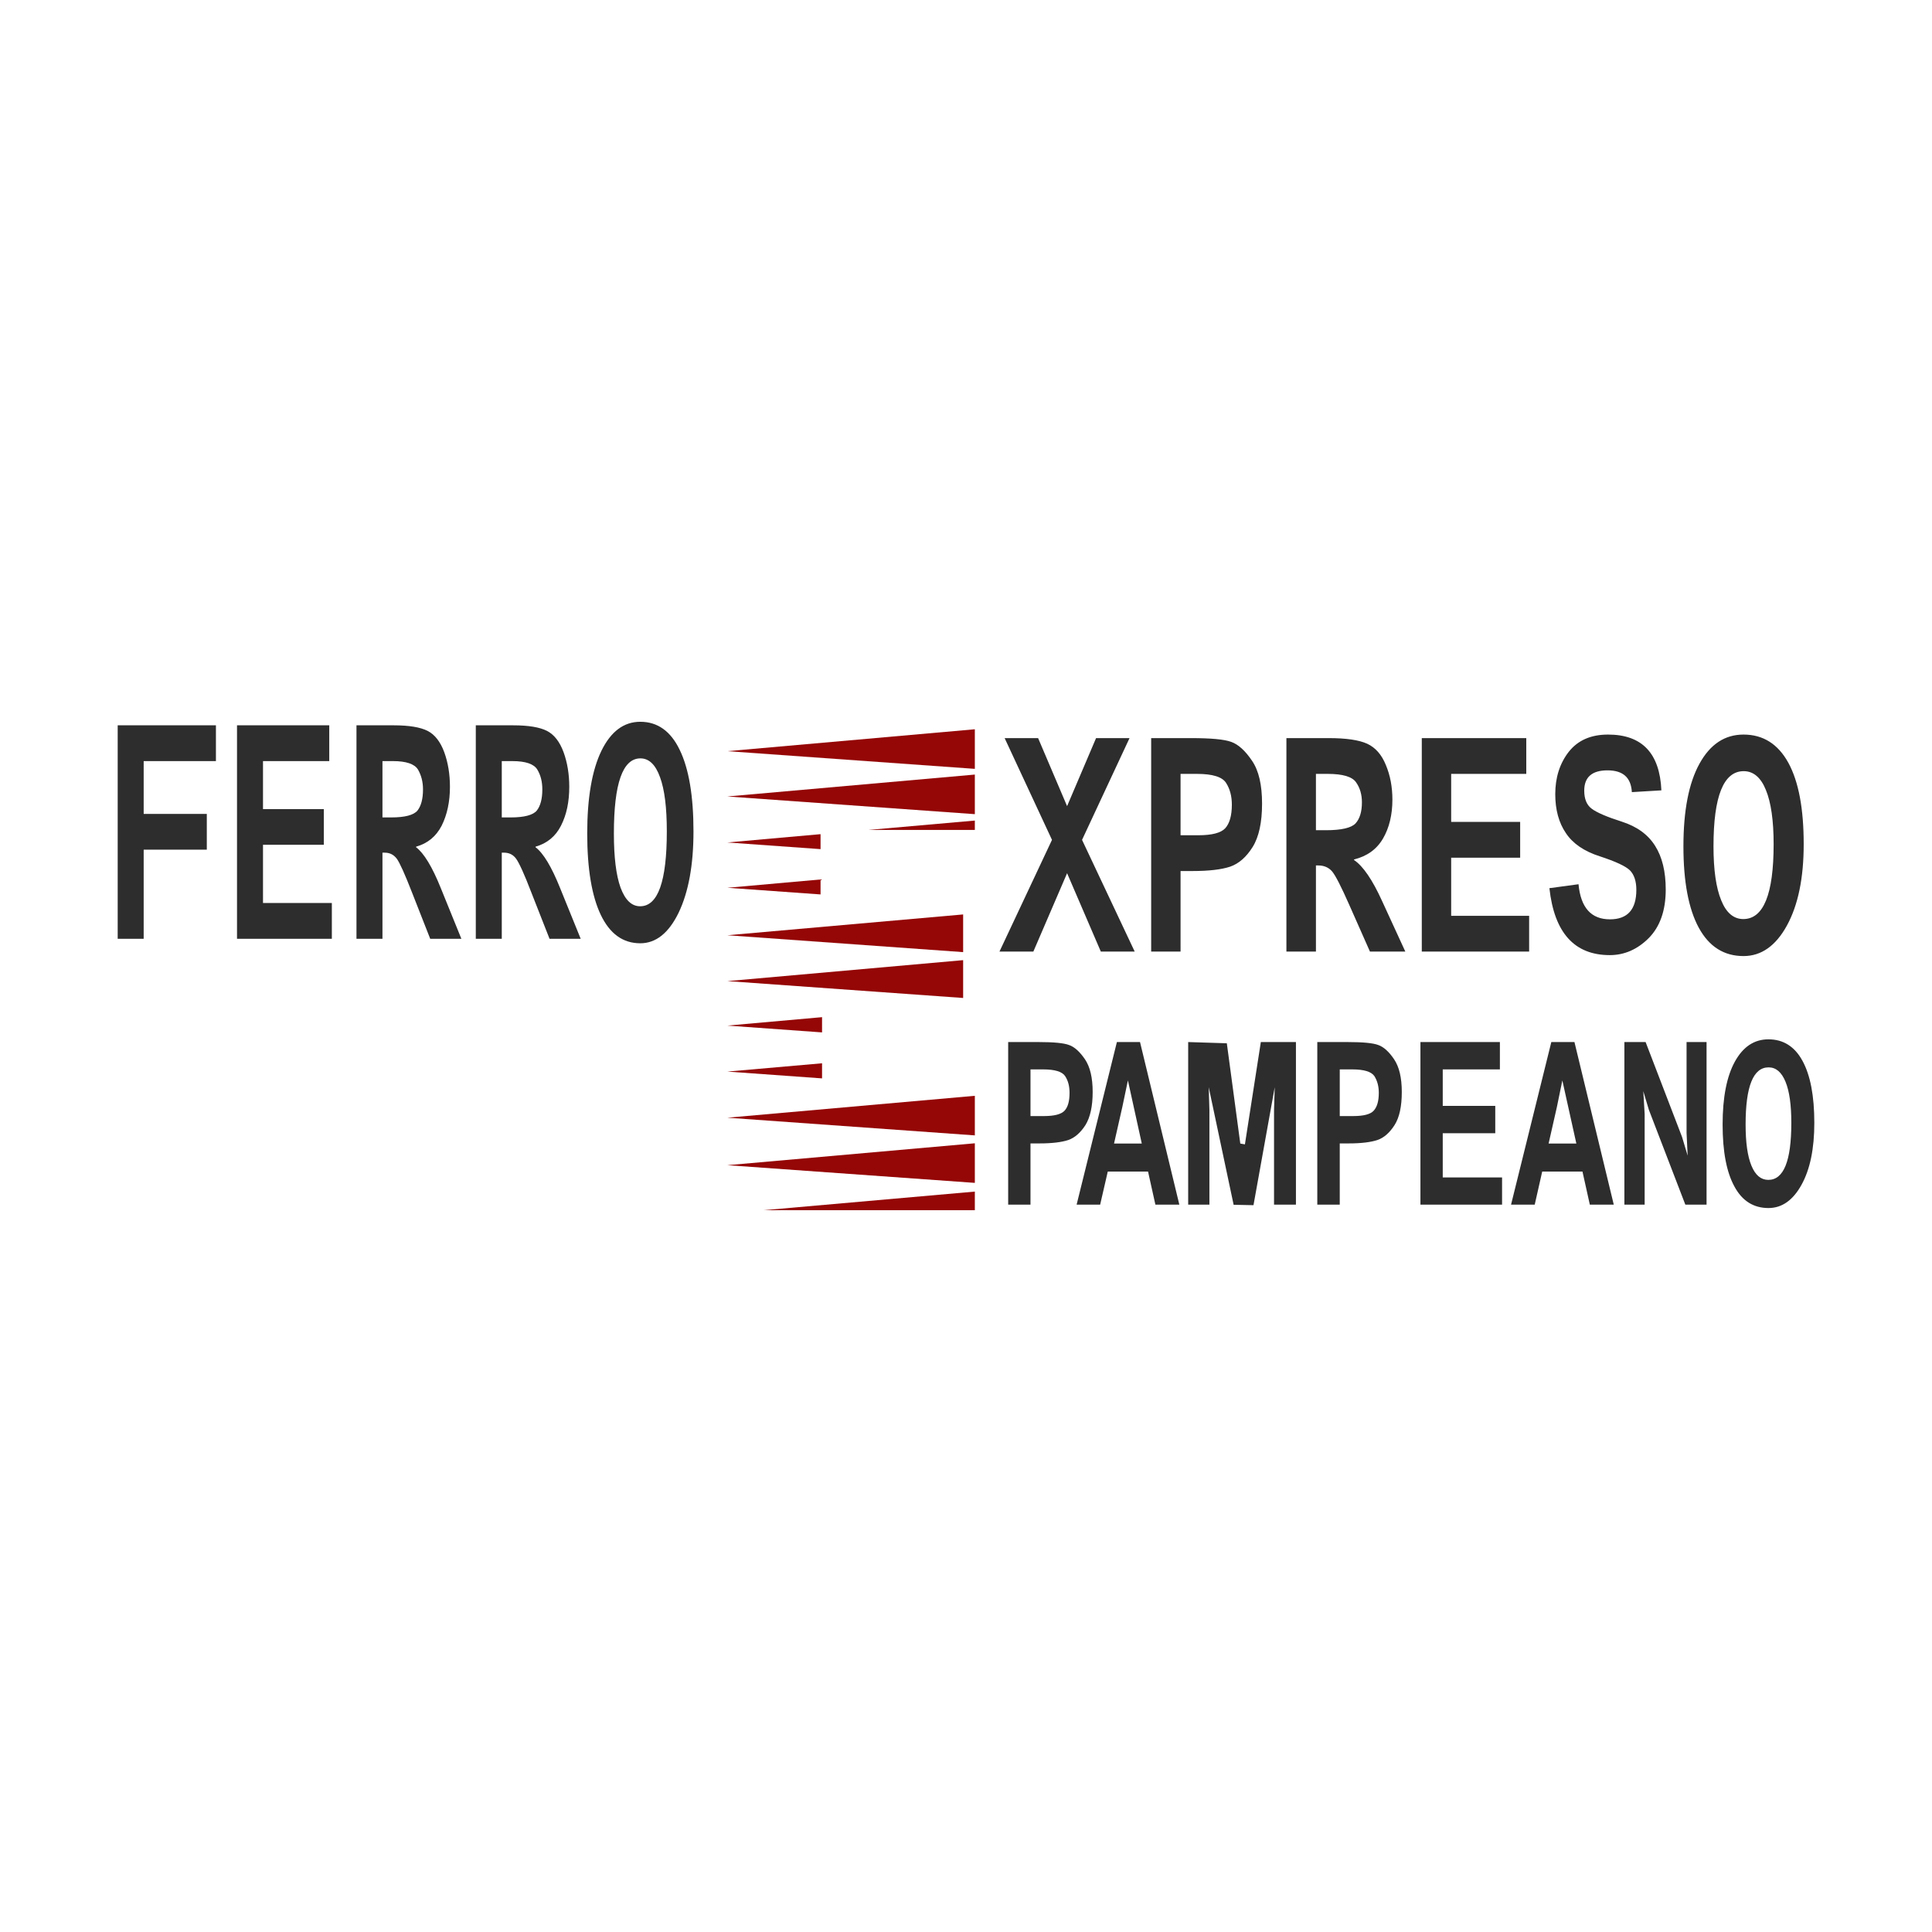
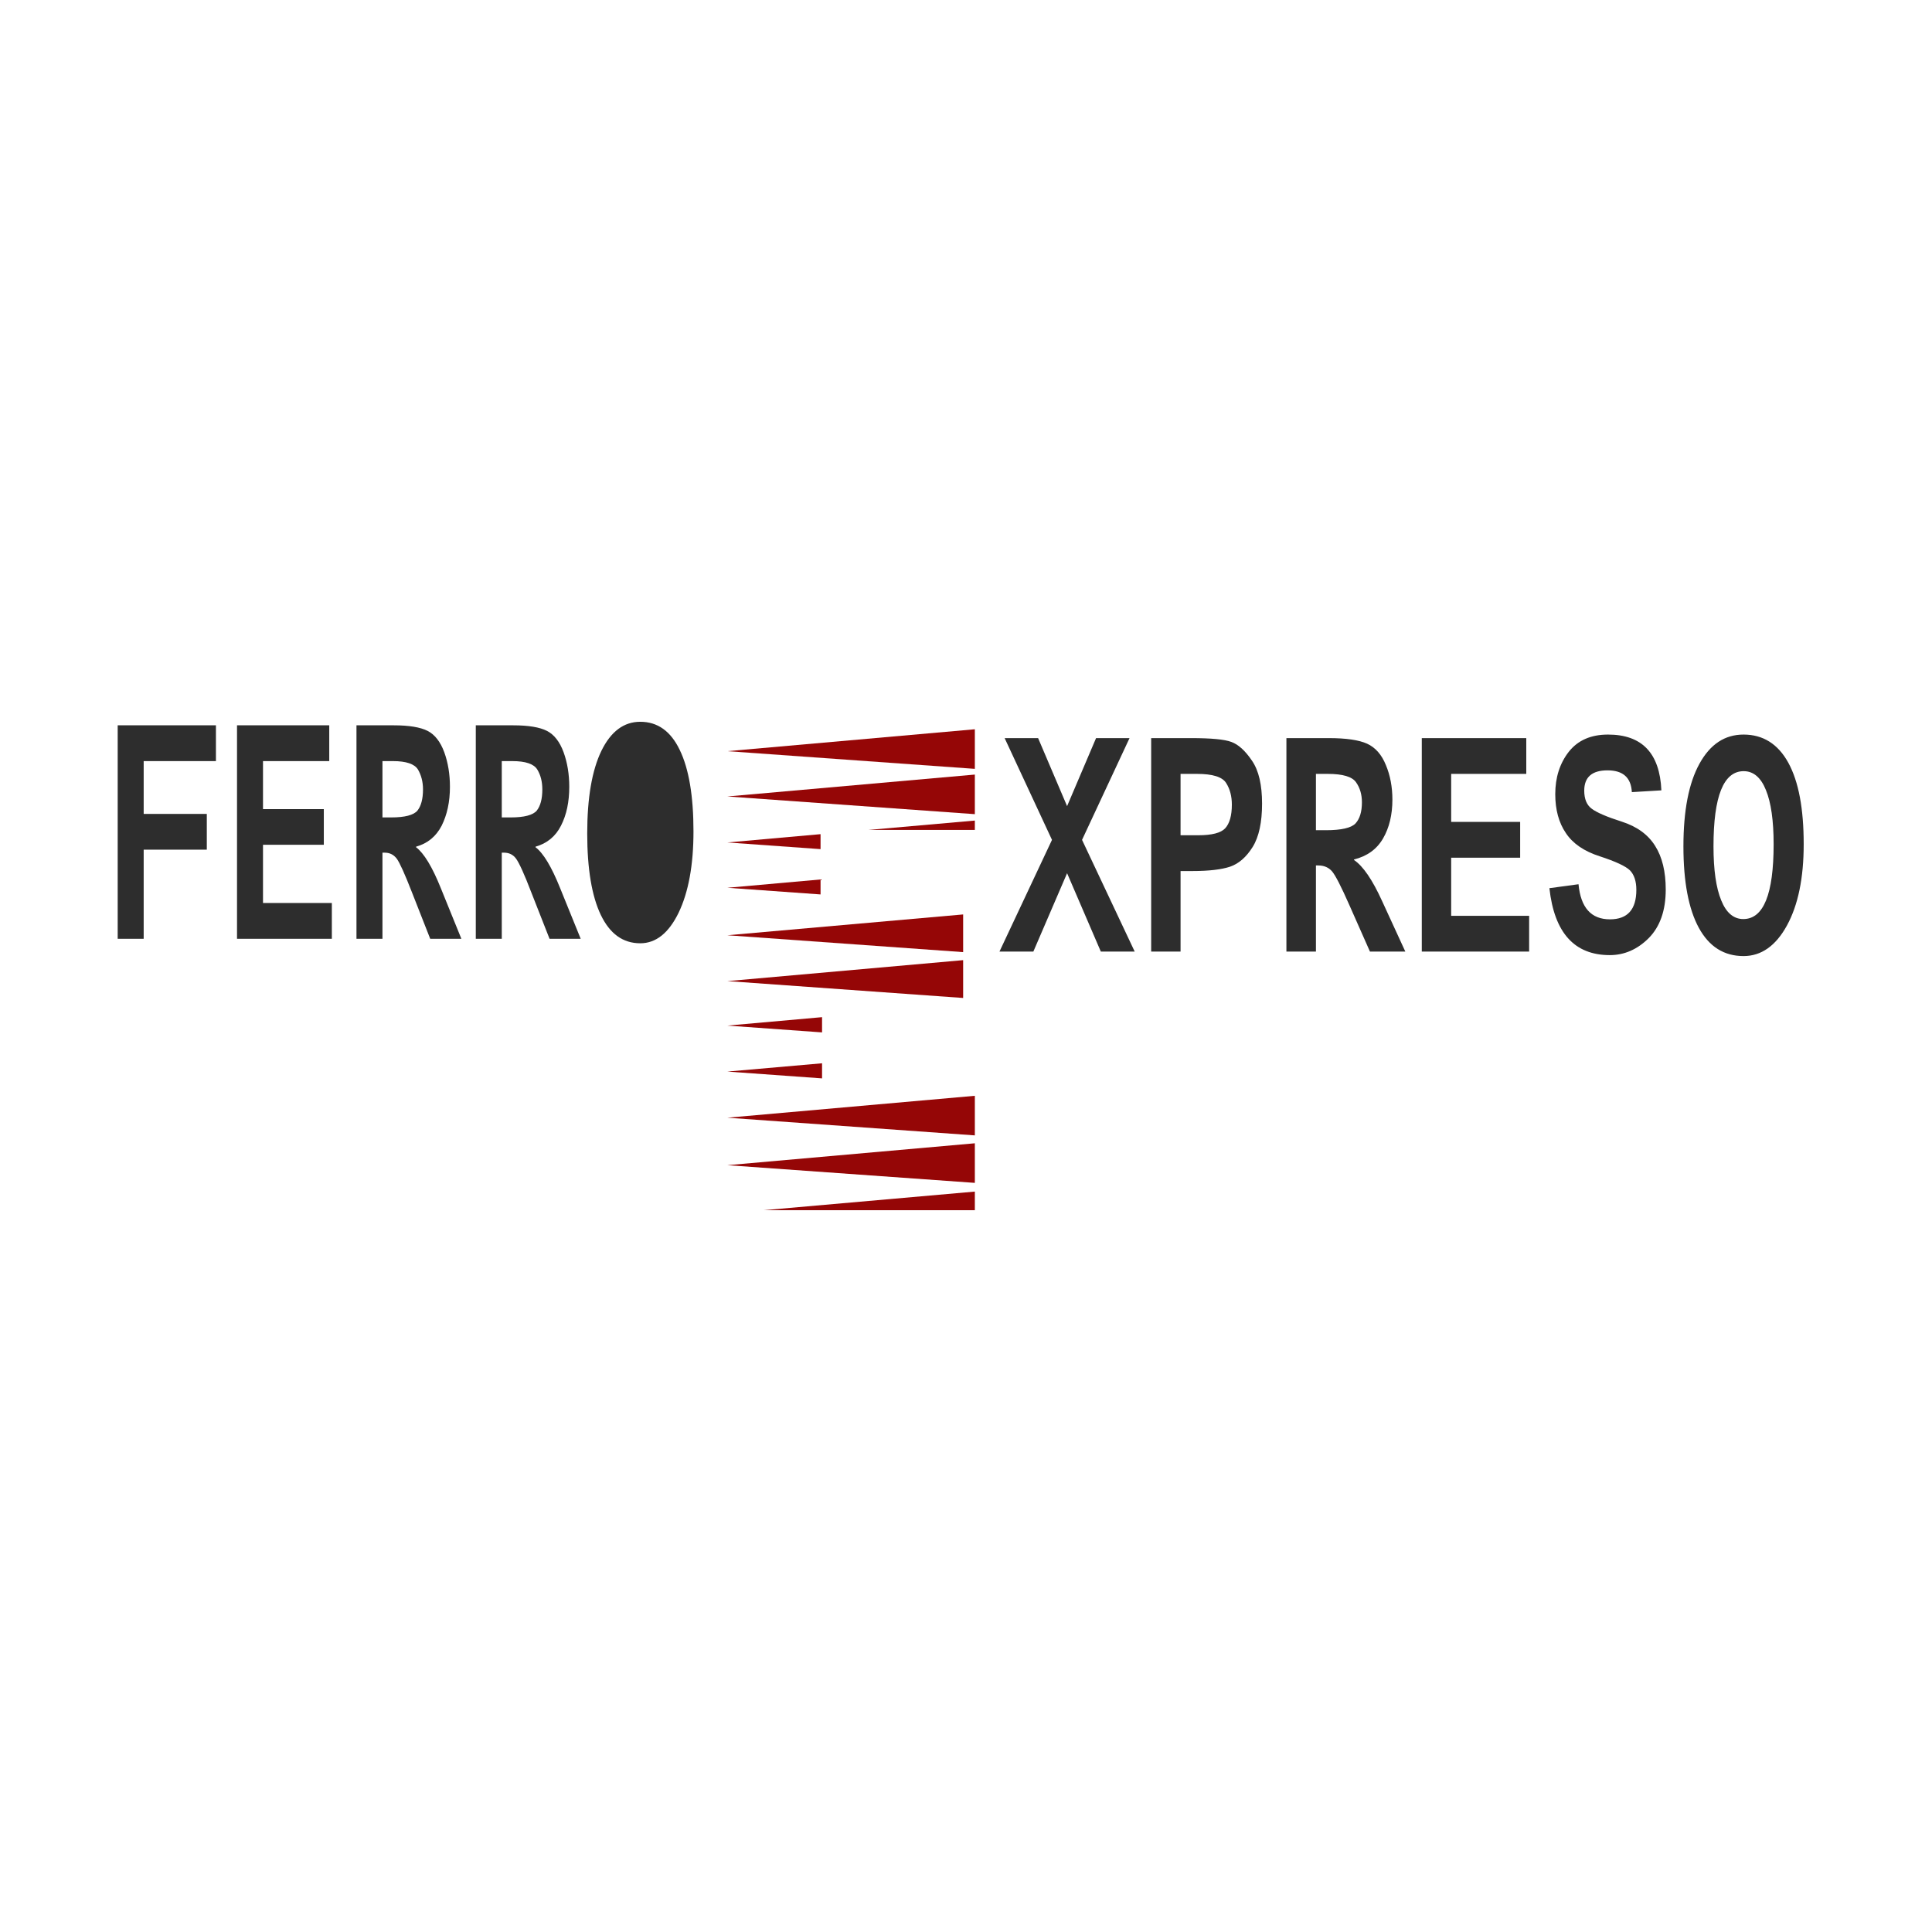
<svg xmlns="http://www.w3.org/2000/svg" xml:space="preserve" width="142px" height="142px" version="1.1" style="shape-rendering:geometricPrecision; text-rendering:geometricPrecision; image-rendering:optimizeQuality; fill-rule:evenodd; clip-rule:evenodd" viewBox="0 0 142 142">
  <defs>
    <style type="text/css">
   
    .fil0 {fill:none}
    .fil2 {fill:#950606}
    .fil1 {fill:#2D2D2D;fill-rule:nonzero}
   
  </style>
  </defs>
  <g id="Capa_x0020_1">
    <rect class="fil0" width="142" height="142" />
    <g id="_2627271885344">
-       <path class="fil1" d="M15.87 55.94l-5.31 0 0 3.88 4.64 0 0 2.63 -4.64 0 0 6.55 -1.91 0 0 -15.69 7.22 0 0 2.63zm8.52 13.06l-6.97 0 0 -15.69 6.78 0 0 2.63 -4.87 0 0 3.53 4.47 0 0 2.62 -4.47 0 0 4.28 5.06 0 0 2.63zm9.52 0l-2.29 0 -1.34 -3.41c-0.53,-1.36 -0.9,-2.18 -1.12,-2.48 -0.23,-0.3 -0.52,-0.44 -0.89,-0.44l-0.16 0 0 6.33 -1.91 0 0 -15.69 2.75 0c1.12,0 1.95,0.14 2.48,0.41 0.53,0.27 0.94,0.8 1.22,1.56 0.28,0.77 0.42,1.62 0.42,2.55 0,1.11 -0.21,2.06 -0.61,2.86 -0.41,0.79 -1.03,1.3 -1.88,1.54l0 0.04c0.58,0.44 1.19,1.44 1.82,3.01l1.51 3.72zm-5.8 -8.92l0.64 0c1.01,0 1.65,-0.17 1.93,-0.5 0.27,-0.34 0.41,-0.86 0.41,-1.56 0,-0.56 -0.13,-1.05 -0.37,-1.46 -0.25,-0.41 -0.87,-0.62 -1.84,-0.62l-0.77 0 0 4.14zm14.57 8.92l-2.29 0 -1.34 -3.41c-0.52,-1.36 -0.9,-2.18 -1.12,-2.48 -0.22,-0.3 -0.52,-0.44 -0.88,-0.44l-0.17 0 0 6.33 -1.91 0 0 -15.69 2.75 0c1.13,0 1.95,0.14 2.48,0.41 0.53,0.27 0.94,0.8 1.22,1.56 0.28,0.77 0.42,1.62 0.42,2.55 0,1.11 -0.2,2.06 -0.61,2.86 -0.4,0.79 -1.03,1.3 -1.87,1.54l0 0.04c0.58,0.44 1.18,1.44 1.81,3.01l1.51 3.72zm-5.8 -8.92l0.65 0c1,0 1.64,-0.17 1.92,-0.5 0.27,-0.34 0.41,-0.86 0.41,-1.56 0,-0.56 -0.12,-1.05 -0.37,-1.46 -0.25,-0.41 -0.86,-0.62 -1.84,-0.62l-0.77 0 0 4.14zm10.18 -7.03c1.27,0 2.24,0.69 2.9,2.07 0.67,1.38 1.01,3.38 1.01,5.99 0,2.48 -0.37,4.47 -1.09,5.97 -0.73,1.5 -1.67,2.25 -2.82,2.25 -1.27,0 -2.23,-0.69 -2.9,-2.08 -0.66,-1.38 -1,-3.38 -1,-5.99 0,-2.62 0.35,-4.64 1.04,-6.07 0.7,-1.43 1.65,-2.14 2.86,-2.14zm-0.01 13.56c1.31,0 1.96,-1.83 1.96,-5.5 0,-1.74 -0.16,-3.07 -0.5,-3.99 -0.33,-0.92 -0.81,-1.38 -1.44,-1.38 -1.3,0 -1.95,1.84 -1.95,5.52 0,1.73 0.16,3.06 0.49,3.98 0.34,0.91 0.81,1.37 1.44,1.37z" />
+       <path class="fil1" d="M15.87 55.94l-5.31 0 0 3.88 4.64 0 0 2.63 -4.64 0 0 6.55 -1.91 0 0 -15.69 7.22 0 0 2.63zm8.52 13.06l-6.97 0 0 -15.69 6.78 0 0 2.63 -4.87 0 0 3.53 4.47 0 0 2.62 -4.47 0 0 4.28 5.06 0 0 2.63zm9.52 0l-2.29 0 -1.34 -3.41c-0.53,-1.36 -0.9,-2.18 -1.12,-2.48 -0.23,-0.3 -0.52,-0.44 -0.89,-0.44l-0.16 0 0 6.33 -1.91 0 0 -15.69 2.75 0c1.12,0 1.95,0.14 2.48,0.41 0.53,0.27 0.94,0.8 1.22,1.56 0.28,0.77 0.42,1.62 0.42,2.55 0,1.11 -0.21,2.06 -0.61,2.86 -0.41,0.79 -1.03,1.3 -1.88,1.54l0 0.04c0.58,0.44 1.19,1.44 1.82,3.01l1.51 3.72zm-5.8 -8.92l0.64 0c1.01,0 1.65,-0.17 1.93,-0.5 0.27,-0.34 0.41,-0.86 0.41,-1.56 0,-0.56 -0.13,-1.05 -0.37,-1.46 -0.25,-0.41 -0.87,-0.62 -1.84,-0.62l-0.77 0 0 4.14zm14.57 8.92l-2.29 0 -1.34 -3.41c-0.52,-1.36 -0.9,-2.18 -1.12,-2.48 -0.22,-0.3 -0.52,-0.44 -0.88,-0.44l-0.17 0 0 6.33 -1.91 0 0 -15.69 2.75 0c1.13,0 1.95,0.14 2.48,0.41 0.53,0.27 0.94,0.8 1.22,1.56 0.28,0.77 0.42,1.62 0.42,2.55 0,1.11 -0.2,2.06 -0.61,2.86 -0.4,0.79 -1.03,1.3 -1.87,1.54l0 0.04c0.58,0.44 1.18,1.44 1.81,3.01l1.51 3.72zm-5.8 -8.92l0.65 0c1,0 1.64,-0.17 1.92,-0.5 0.27,-0.34 0.41,-0.86 0.41,-1.56 0,-0.56 -0.12,-1.05 -0.37,-1.46 -0.25,-0.41 -0.86,-0.62 -1.84,-0.62l-0.77 0 0 4.14zm10.18 -7.03c1.27,0 2.24,0.69 2.9,2.07 0.67,1.38 1.01,3.38 1.01,5.99 0,2.48 -0.37,4.47 -1.09,5.97 -0.73,1.5 -1.67,2.25 -2.82,2.25 -1.27,0 -2.23,-0.69 -2.9,-2.08 -0.66,-1.38 -1,-3.38 -1,-5.99 0,-2.62 0.35,-4.64 1.04,-6.07 0.7,-1.43 1.65,-2.14 2.86,-2.14zm-0.01 13.56z" />
      <path class="fil1" d="M83.4 69.94l-2.49 0 -2.48 -5.76 -2.48 5.76 -2.49 0 3.86 -8.21 -3.48 -7.48 2.46 0 2.13 5 2.13 -5 2.46 0 -3.49 7.48 3.87 8.21zm1.21 -15.69l2.92 0c1.47,0 2.46,0.09 2.97,0.28 0.52,0.19 1.02,0.64 1.52,1.38 0.5,0.73 0.74,1.78 0.74,3.16 0,1.37 -0.23,2.44 -0.69,3.18 -0.47,0.75 -1.02,1.23 -1.66,1.45 -0.63,0.21 -1.55,0.32 -2.77,0.32l-0.87 0 0 5.92 -2.16 0 0 -15.69zm2.16 7.14l1.3 0c1,0 1.66,-0.17 1.98,-0.51 0.32,-0.35 0.49,-0.93 0.49,-1.74 0,-0.62 -0.14,-1.15 -0.42,-1.59 -0.28,-0.45 -1,-0.67 -2.14,-0.67l-1.21 0 0 4.51zm16.52 8.55l-2.6 0 -1.51 -3.41c-0.6,-1.36 -1.02,-2.18 -1.27,-2.48 -0.25,-0.29 -0.59,-0.44 -1.01,-0.44l-0.18 0 0 6.33 -2.17 0 0 -15.69 3.12 0c1.28,0 2.21,0.14 2.81,0.41 0.61,0.28 1.07,0.8 1.38,1.57 0.32,0.76 0.48,1.61 0.48,2.54 0,1.11 -0.23,2.07 -0.69,2.86 -0.46,0.79 -1.17,1.3 -2.13,1.54l0 0.04c0.66,0.44 1.35,1.45 2.06,3.01l1.71 3.72zm-6.57 -8.92l0.73 0c1.14,0 1.87,-0.17 2.18,-0.5 0.31,-0.34 0.47,-0.85 0.47,-1.55 0,-0.57 -0.14,-1.06 -0.43,-1.47 -0.28,-0.41 -0.97,-0.62 -2.08,-0.62l-0.87 0 0 4.14zm15.67 8.92l-7.89 0 0 -15.69 7.68 0 0 2.63 -5.52 0 0 3.53 5.07 0 0 2.63 -5.07 0 0 4.27 5.73 0 0 2.63zm7.55 -11.72c-0.06,-1.07 -0.65,-1.6 -1.79,-1.6 -1.14,0 -1.71,0.5 -1.71,1.49 0,0.61 0.18,1.06 0.55,1.33 0.37,0.28 1.11,0.6 2.21,0.95 1.12,0.36 1.93,0.95 2.45,1.78 0.52,0.82 0.78,1.89 0.78,3.21 0,1.54 -0.42,2.73 -1.25,3.57 -0.83,0.83 -1.79,1.25 -2.86,1.25 -2.6,0 -4.08,-1.64 -4.44,-4.92l2.14 -0.29c0.16,1.72 0.93,2.58 2.31,2.58 1.29,0 1.94,-0.72 1.94,-2.17 0,-0.63 -0.16,-1.11 -0.47,-1.43 -0.32,-0.31 -1.05,-0.65 -2.21,-1.03 -1.16,-0.37 -1.99,-0.94 -2.5,-1.71 -0.52,-0.76 -0.78,-1.72 -0.78,-2.86 0,-1.22 0.33,-2.26 0.99,-3.11 0.67,-0.85 1.63,-1.27 2.89,-1.27 2.49,0 3.8,1.36 3.92,4.1l-2.17 0.13zm8.21 -4.23c1.43,0 2.53,0.69 3.29,2.07 0.76,1.39 1.13,3.38 1.13,5.99 0,2.48 -0.41,4.47 -1.23,5.97 -0.82,1.5 -1.89,2.25 -3.19,2.25 -1.44,0 -2.53,-0.69 -3.29,-2.08 -0.75,-1.38 -1.13,-3.38 -1.13,-5.98 0,-2.62 0.39,-4.65 1.18,-6.08 0.79,-1.43 1.86,-2.14 3.24,-2.14zm-0.02 13.56c1.49,0 2.23,-1.83 2.23,-5.5 0,-1.74 -0.19,-3.07 -0.57,-3.99 -0.37,-0.92 -0.92,-1.38 -1.63,-1.38 -1.48,0 -2.22,1.84 -2.22,5.52 0,1.74 0.19,3.06 0.57,3.98 0.37,0.92 0.92,1.37 1.62,1.37z" />
-       <path class="fil1" d="M74.1 76.59l2.22 0c1.12,0 1.87,0.07 2.26,0.22 0.4,0.14 0.78,0.49 1.16,1.04 0.38,0.56 0.57,1.36 0.57,2.41 0,1.05 -0.18,1.86 -0.53,2.43 -0.36,0.56 -0.78,0.93 -1.26,1.1 -0.48,0.16 -1.19,0.25 -2.11,0.25l-0.67 0 0 4.5 -1.64 0 0 -11.95zm1.64 5.44l0.99 0c0.76,0 1.26,-0.13 1.51,-0.39 0.25,-0.27 0.37,-0.7 0.37,-1.32 0,-0.48 -0.1,-0.88 -0.32,-1.22 -0.21,-0.33 -0.75,-0.5 -1.62,-0.5l-0.93 0 0 3.43zm10.94 6.51l-1.76 0 -0.54 -2.43 -2.96 0 -0.56 2.43 -1.73 0 2.96 -11.95 1.7 0 2.89 11.95zm-2.76 -4.49l-1.02 -4.64 -0.41 1.95 -0.61 2.69 2.04 0zm11.33 4.49l-1.61 0 0 -6.94 0.05 -1.69 -1.56 8.67 -1.46 -0.03 -1.83 -8.64 0.05 1.69 0 6.94 -1.56 0 0 -11.95 2.84 0.09 0.99 7.37 0.34 0.06 1.17 -7.52 2.58 0 0 11.95zm1.57 -11.95l2.22 0c1.12,0 1.88,0.07 2.27,0.22 0.39,0.14 0.78,0.49 1.15,1.04 0.38,0.56 0.57,1.36 0.57,2.41 0,1.05 -0.17,1.86 -0.53,2.43 -0.36,0.56 -0.77,0.93 -1.26,1.1 -0.48,0.16 -1.19,0.25 -2.11,0.25l-0.66 0 0 4.5 -1.65 0 0 -11.95zm1.65 5.44l0.99 0c0.76,0 1.26,-0.13 1.5,-0.39 0.25,-0.27 0.38,-0.7 0.38,-1.32 0,-0.48 -0.11,-0.88 -0.32,-1.22 -0.22,-0.33 -0.76,-0.5 -1.63,-0.5l-0.92 0 0 3.43zm11.93 6.51l-6 0 0 -11.95 5.84 0 0 2.01 -4.2 0 0 2.68 3.86 0 0 2.01 -3.86 0 0 3.25 4.36 0 0 2zm8.21 0l-1.76 0 -0.54 -2.43 -2.96 0 -0.55 2.43 -1.74 0 2.96 -11.95 1.7 0 2.89 11.95zm-2.75 -4.49l-1.03 -4.64 -0.4 1.95 -0.61 2.69 2.04 0zm9.57 4.49l-1.56 0 -2.68 -6.97 -0.41 -1.37 0.1 1.67 0 6.67 -1.49 0 0 -11.95 1.56 0 2.68 6.98 0.41 1.37 -0.08 -1.67 0 -6.68 1.47 0 0 11.95zm4.55 -12.15c1.09,0 1.93,0.53 2.5,1.58 0.58,1.06 0.87,2.58 0.87,4.56 0,1.9 -0.31,3.41 -0.94,4.55 -0.63,1.14 -1.44,1.71 -2.43,1.71 -1.09,0 -1.93,-0.52 -2.5,-1.58 -0.58,-1.05 -0.87,-2.57 -0.87,-4.56 0,-1.99 0.3,-3.53 0.9,-4.62 0.6,-1.09 1.42,-1.64 2.47,-1.64zm-0.01 10.33c1.13,0 1.69,-1.39 1.69,-4.19 0,-1.32 -0.14,-2.33 -0.43,-3.03 -0.29,-0.7 -0.7,-1.05 -1.24,-1.05 -1.13,0 -1.69,1.4 -1.69,4.2 0,1.32 0.14,2.33 0.43,3.03 0.29,0.7 0.7,1.04 1.24,1.04z" />
      <path class="fil2" d="M71.65 87.58l0 1.37 -15.54 0 15.54 -1.37zm0 -33.98l0 2.91 -18.19 -1.3 18.19 -1.61zm0 3.33l0 2.91 -18.19 -1.3 18.19 -1.61zm0 3.38l0 0.69 -7.83 0 7.83 -0.69zm-11.34 2.1l-6.85 -0.49 6.85 -0.61 0 1.1zm0 3.33l-6.85 -0.49 6.85 -0.61 0 1.1zm10.48 4.24l-17.33 -1.24 17.33 -1.53 0 2.77zm0 3.37l-17.33 -1.24 17.33 -1.54 0 2.78zm-10.37 2.53l-6.96 -0.5 6.96 -0.62 0 1.12zm0 3.38l-6.96 -0.5 6.96 -0.61 0 1.11zm11.23 1.28l0 2.91 -18.19 -1.3 18.19 -1.61zm0 3.49l0 2.91 -18.19 -1.3 18.19 -1.61z" />
    </g>
  </g>
</svg>